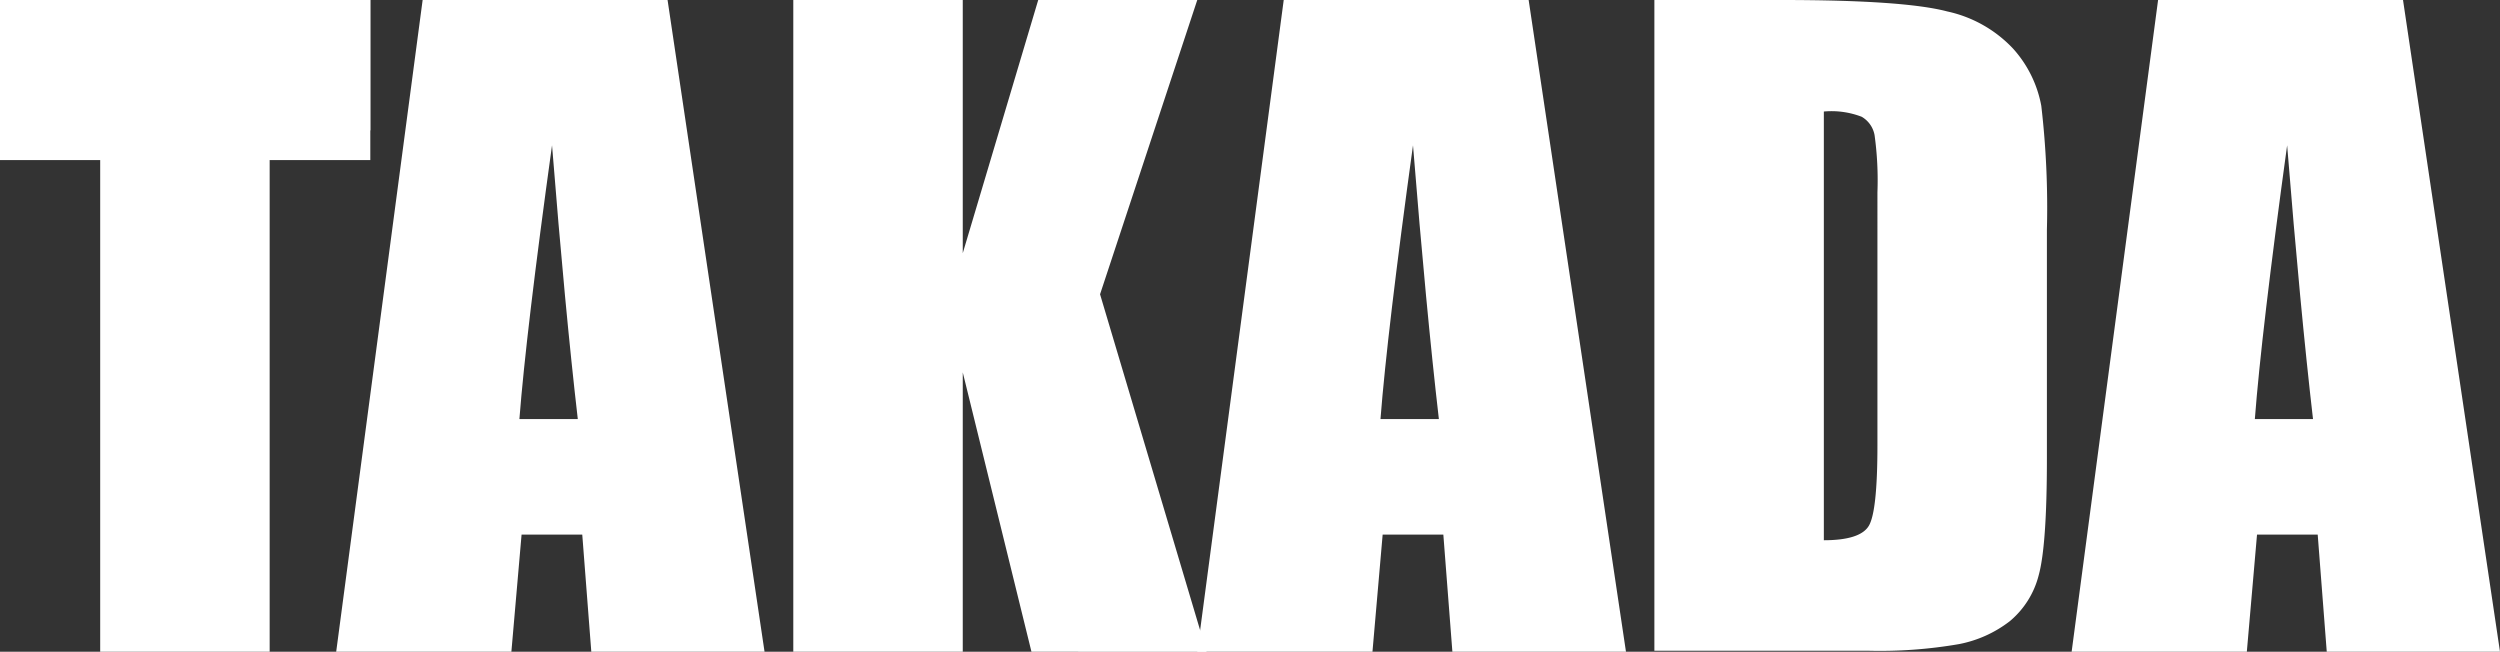
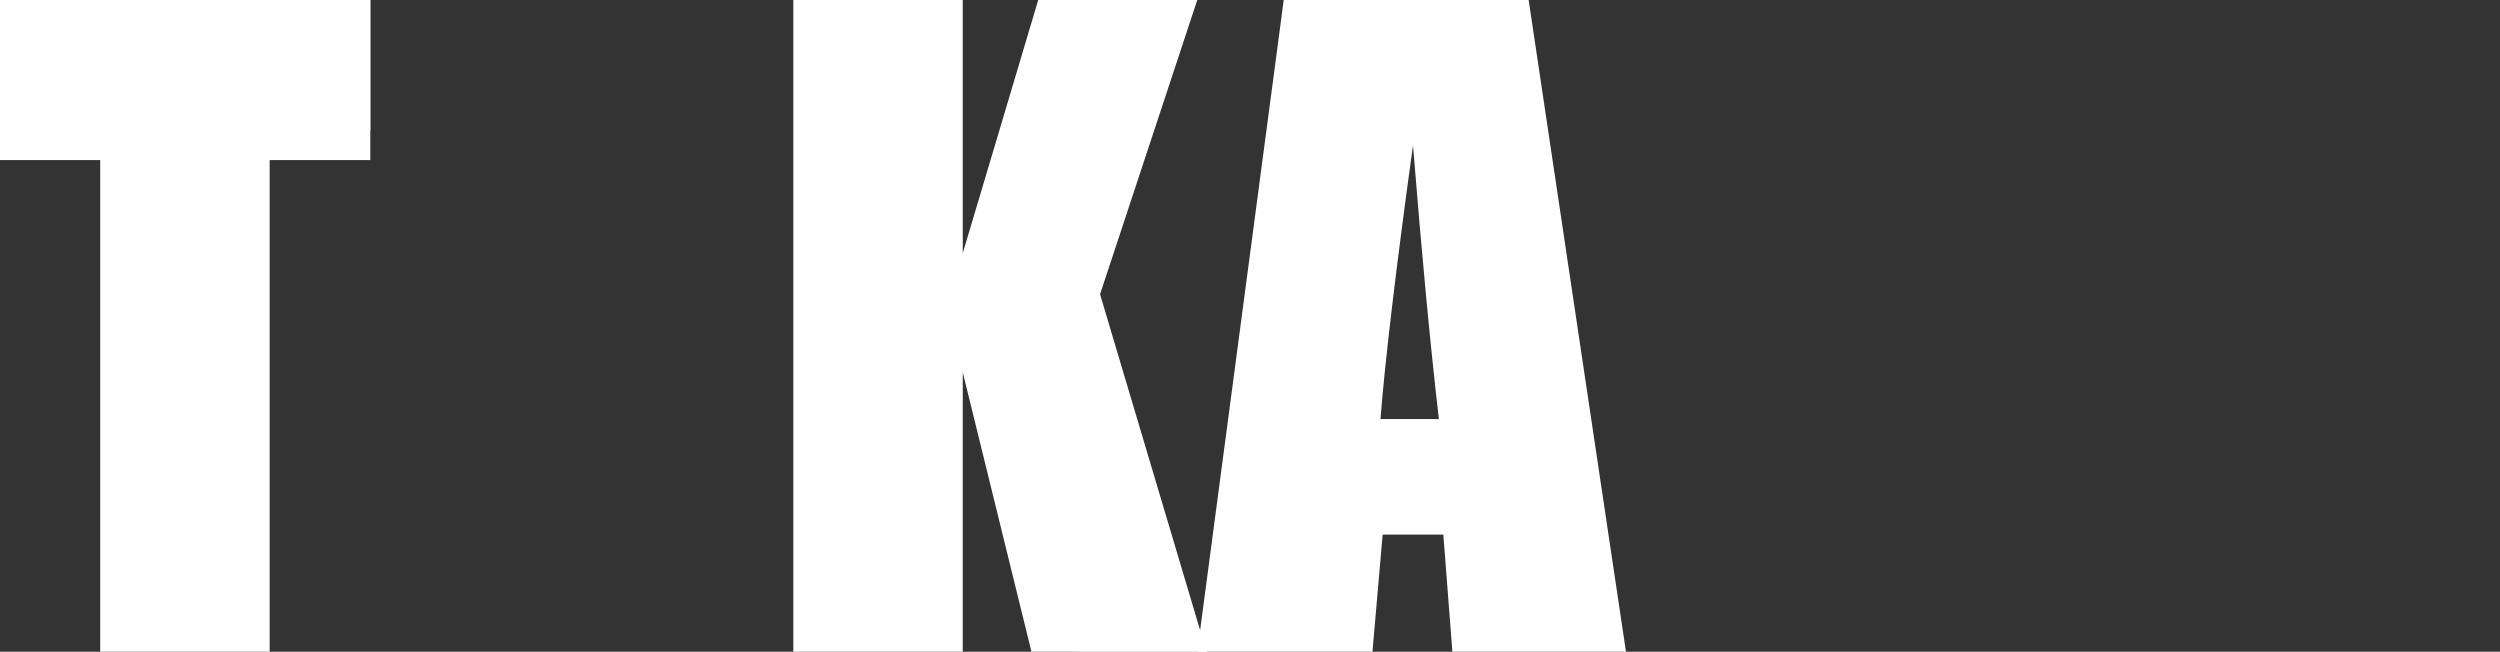
<svg xmlns="http://www.w3.org/2000/svg" viewBox="0 0 218.33 56.92">
  <rect x="0" y="0" width="218.33" height="56.92" fill="#333333" stroke="none" />
  <defs>
    <style>.cls-1{fill:#fff;}</style>
  </defs>
  <g id="レイヤー_2" data-name="レイヤー 2">
    <g id="レイヤー_1-2" data-name="レイヤー 1">
      <path class="cls-1" d="M32.34,0V11.39H23.55V56.92H8.75V11.39H0V0Z" />
-       <path class="cls-1" d="M58.3,0l8.47,56.92H51.64l-.79-10.23h-5.3l-.89,10.23H29.36L36.91,0ZM50.46,36.6q-1.12-9.68-2.25-23.91Q45.95,29,45.36,36.6Z" />
      <path class="cls-1" d="M104.56,0,96.07,25.7l9.3,31.22H90.08l-6-24.4v24.4H69.28V0h14.8V22.11L90.67,0Z" />
      <path class="cls-1" d="M133.5,0,142,56.92H126.84l-.79-10.23h-5.3l-.89,10.23h-15.3L112.11,0Zm-7.84,36.6q-1.12-9.68-2.26-23.91Q121.15,29,120.56,36.6Z" />
-       <path class="cls-1" d="M144.48,0h11.07q10.72,0,14.51,1a11.11,11.11,0,0,1,5.74,3.24,10.21,10.21,0,0,1,2.47,5,77,77,0,0,1,.49,10.84V40c0,5.11-.24,8.52-.72,10.25a7.68,7.68,0,0,1-2.52,4,10.49,10.49,0,0,1-4.43,2,40.44,40.44,0,0,1-7.94.58H144.48Zm14.8,9.74V47.18c2.13,0,3.45-.43,3.94-1.28s.74-3.19.74-7V16.8a28.77,28.77,0,0,0-.25-5,2.34,2.34,0,0,0-1.12-1.6A7.33,7.33,0,0,0,159.28,9.74Z" />
-       <path class="cls-1" d="M209.86,0l8.47,56.92H203.2l-.79-10.23h-5.3l-.89,10.23h-15.3L188.47,0ZM202,36.6q-1.12-9.68-2.26-23.91Q197.5,29,196.92,36.6Z" />
      <polyline class="cls-1" points="0 0 0 13.98 32.34 13.98 32.34 0" />
    </g>
  </g>
</svg>